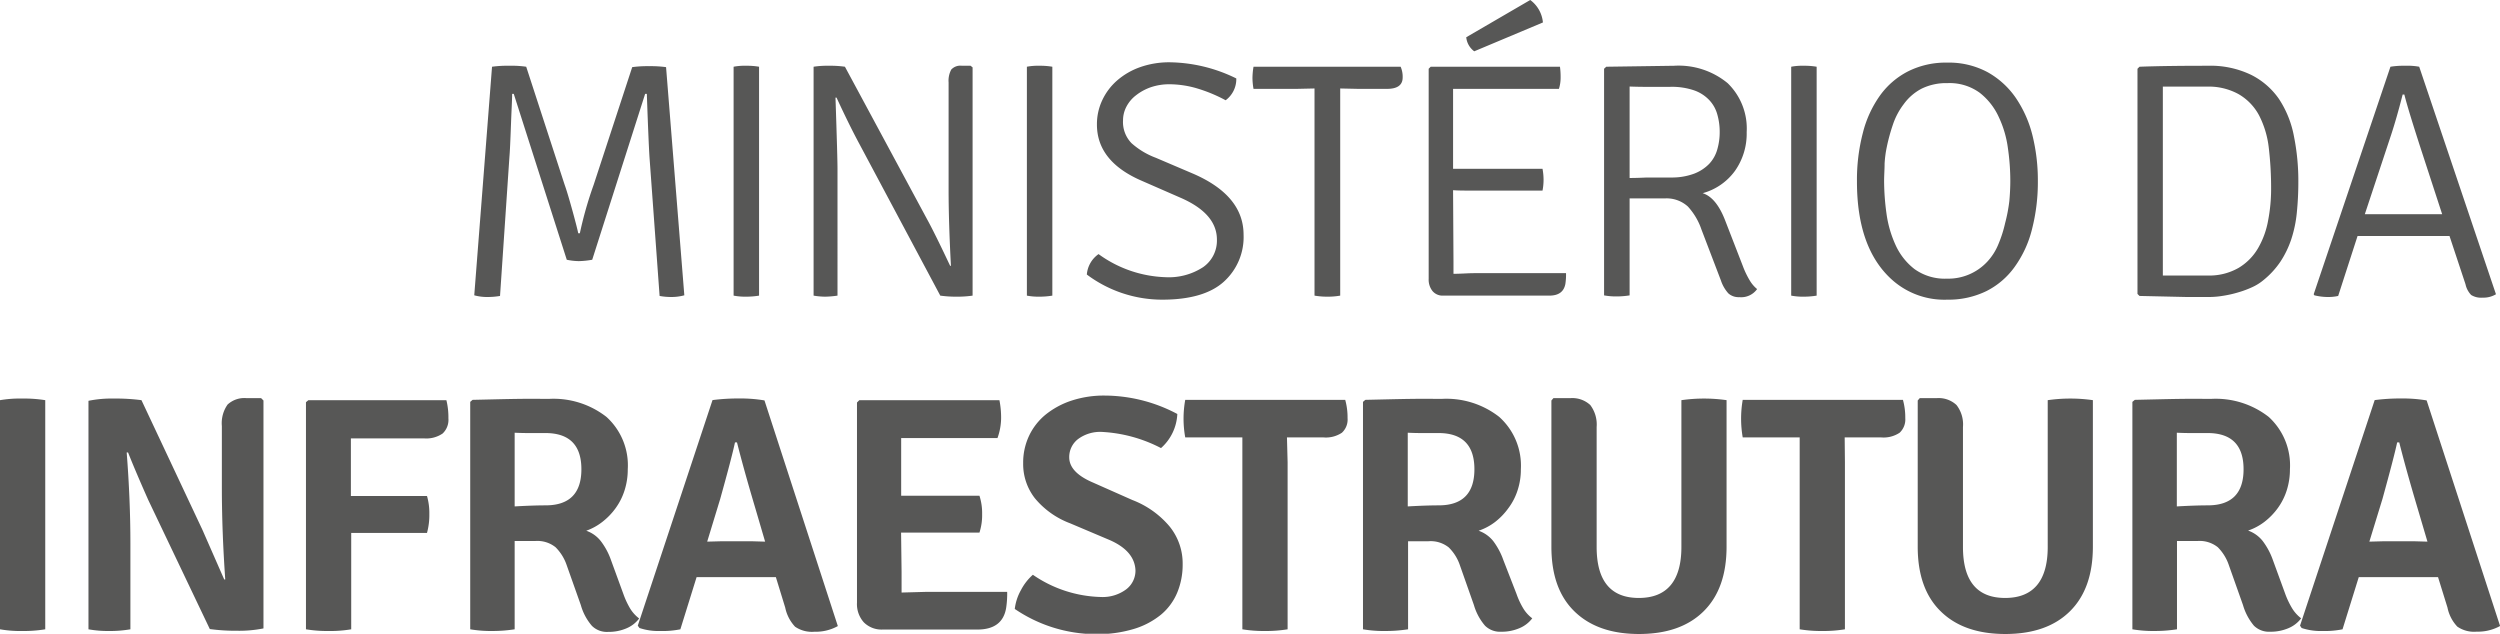
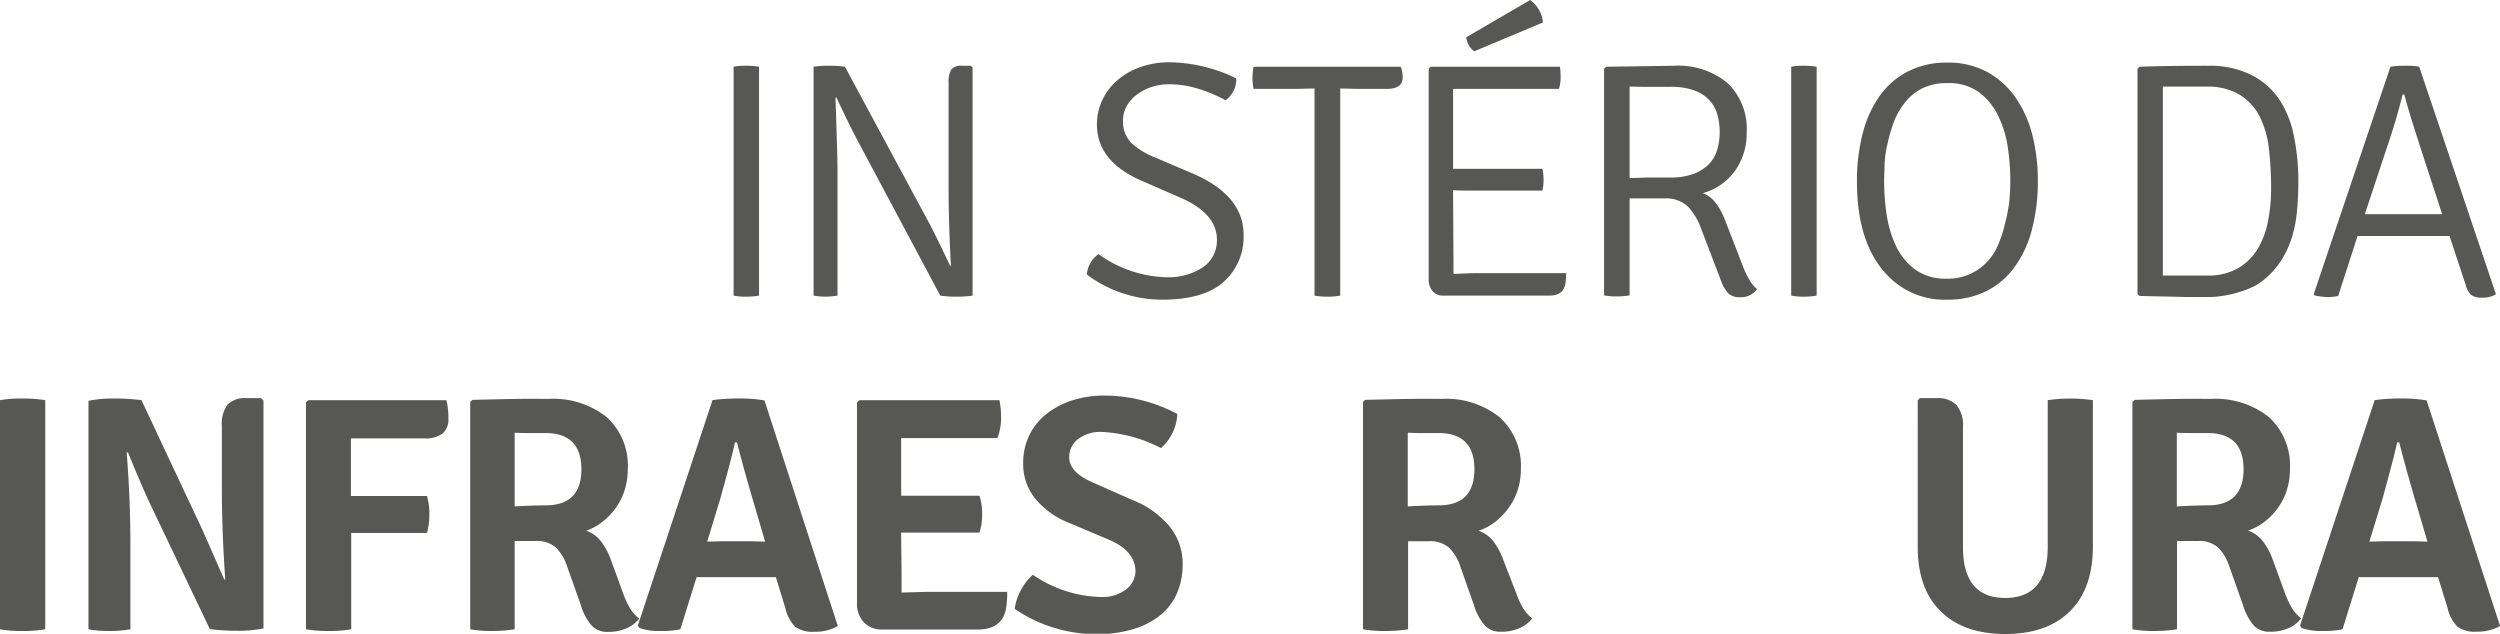
<svg xmlns="http://www.w3.org/2000/svg" id="Camada_1" data-name="Camada 1" viewBox="0 0 309.43 78.44">
  <defs>
    <style>.cls-1{fill:#575756;}</style>
  </defs>
-   <path class="cls-1" d="M71,42.66l2.2-28.29a13.79,13.79,0,0,1,2.15-.12,12.35,12.35,0,0,1,2.08.12l4.74,14.56c.25.69.58,1.8,1,3.32s.64,2.43.7,2.73h.2a46.4,46.4,0,0,1,1.71-6l4.77-14.56a14,14,0,0,1,2.09-.12,14.25,14.25,0,0,1,2.1.12L97,42.66a6,6,0,0,1-1.55.21,7.94,7.94,0,0,1-1.51-.13L92.69,25.57q-.12-1.87-.33-7.84h-.21L85.6,38.26a10.68,10.68,0,0,1-1.66.17,7.73,7.73,0,0,1-1.49-.17L75.89,17.73h-.2c0,.69-.08,2-.15,3.92s-.13,3.23-.19,3.92L74.19,42.74a9.06,9.06,0,0,1-1.59.13A5.88,5.88,0,0,1,71,42.66Z" transform="translate(-12.3 -6.11)" />
  <path class="cls-1" d="M103.1,42.7V14.37a7.12,7.12,0,0,1,1.52-.12,8.82,8.82,0,0,1,1.63.12V42.7a9.7,9.7,0,0,1-1.63.13A7.74,7.74,0,0,1,103.1,42.7Z" transform="translate(-12.3 -6.11)" />
  <path class="cls-1" d="M132.43,14.25l.25.2V42.7a13.2,13.2,0,0,1-2,.13,14,14,0,0,1-2-.13L118.66,23.91q-1.25-2.32-2.82-5.72h-.13q.26,7.71.25,9V42.7a11.54,11.54,0,0,1-1.53.13A8.8,8.8,0,0,1,113,42.7V14.37a11,11,0,0,1,1.88-.12,12.6,12.6,0,0,1,2,.12L127,33.16c.66,1.19,1.62,3.14,2.9,5.85H130c-.19-3.54-.29-6.7-.29-9.46V16.32a2.91,2.91,0,0,1,.33-1.6,1.53,1.53,0,0,1,1.33-.47Z" transform="translate(-12.3 -6.11)" />
-   <path class="cls-1" d="M139.4,42.7V14.37a7,7,0,0,1,1.51-.12,8.93,8.93,0,0,1,1.64.12V42.7a9.82,9.82,0,0,1-1.64.13A7.55,7.55,0,0,1,139.4,42.7Z" transform="translate(-12.3 -6.11)" />
  <path class="cls-1" d="M146.82,40.09a3.42,3.42,0,0,1,1.45-2.53,14.89,14.89,0,0,0,8.3,2.86,7.75,7.75,0,0,0,4.65-1.25,4,4,0,0,0,1.7-3.4q0-3.19-4.4-5.14l-4.85-2.12q-5.61-2.4-5.6-7a6.93,6.93,0,0,1,.66-3,7.39,7.39,0,0,1,1.85-2.45,8.79,8.79,0,0,1,2.84-1.64,10.82,10.82,0,0,1,3.69-.6,19.14,19.14,0,0,1,8.21,2A3.27,3.27,0,0,1,164,18.52,18.66,18.66,0,0,0,160.29,17a12.27,12.27,0,0,0-3.18-.46,7.08,7.08,0,0,0-2.38.37,6.37,6.37,0,0,0-1.83,1,4.23,4.23,0,0,0-1.18,1.4A3.64,3.64,0,0,0,151.3,21a3.75,3.75,0,0,0,1.06,2.84,9.49,9.49,0,0,0,3,1.8l4.69,2q6.16,2.7,6.17,7.51A7.44,7.44,0,0,1,163.75,41c-1.63,1.46-4.17,2.2-7.6,2.2A15.55,15.55,0,0,1,146.82,40.09Z" transform="translate(-12.3 -6.11)" />
  <path class="cls-1" d="M180.46,17.11l-2.28-.05V42.7a8.67,8.67,0,0,1-1.56.13A9.29,9.29,0,0,1,175,42.7V17.06l-2.24.05h-5.31a8.1,8.1,0,0,1-.13-1.35,8.88,8.88,0,0,1,.13-1.39h18.21a3.1,3.1,0,0,1,.25,1.33q0,1.41-1.95,1.41Z" transform="translate(-12.3 -6.11)" />
  <path class="cls-1" d="M192.2,38.42l0,1.58c.94,0,1.79-.08,2.57-.08h11.36a7.62,7.62,0,0,1-.08,1.33c-.19,1-.87,1.45-2,1.45H190.91a1.62,1.62,0,0,1-1.3-.56,2.25,2.25,0,0,1-.48-1.52v-26l.25-.25h16a9,9,0,0,1,.08,1.3,4.55,4.55,0,0,1-.21,1.44h-13.1l0,2.57V27l2.49,0h8.58a7.53,7.53,0,0,1,.13,1.37,7,7,0,0,1-.13,1.33h-8.58c-1.05,0-1.88,0-2.49-.05Zm1.58-27.7,7.92-4.61a3.88,3.88,0,0,1,1.57,2.78l-8.5,3.57A2.45,2.45,0,0,1,193.78,10.72Z" transform="translate(-12.3 -6.11)" />
  <path class="cls-1" d="M211.11,14.37l8.38-.12a9.54,9.54,0,0,1,6.64,2.15,7.81,7.81,0,0,1,2.36,6.06,8,8,0,0,1-1.45,4.8,7.31,7.31,0,0,1-4,2.76q1.69.54,2.78,3.36L228,39a10.81,10.81,0,0,0,.91,1.89,4.09,4.09,0,0,0,.87,1,2.42,2.42,0,0,1-2.2,1,1.9,1.9,0,0,1-1.35-.46,4.5,4.5,0,0,1-.93-1.61l-2.41-6.31a8,8,0,0,0-1.68-2.84,3.91,3.91,0,0,0-2.88-1H214v12a10.23,10.23,0,0,1-1.62.13,8.27,8.27,0,0,1-1.54-.13V14.62ZM214,16.82V28.14q.87,0,2.13-.06l3,0A7.9,7.9,0,0,0,222,27.6a5.17,5.17,0,0,0,1.85-1.21,4.29,4.29,0,0,0,1-1.78,7.6,7.6,0,0,0,.3-2.15,7.85,7.85,0,0,0-.3-2.2,4.19,4.19,0,0,0-1-1.77A4.72,4.72,0,0,0,222,17.3a8.46,8.46,0,0,0-3-.44h-3C215.22,16.86,214.54,16.84,214,16.82Z" transform="translate(-12.3 -6.11)" />
  <path class="cls-1" d="M234,42.7V14.37a7,7,0,0,1,1.51-.12,8.86,8.86,0,0,1,1.64.12V42.7a9.73,9.73,0,0,1-1.64.13A7.63,7.63,0,0,1,234,42.7Z" transform="translate(-12.3 -6.11)" />
  <path class="cls-1" d="M246.54,40.79q-4.41-3.9-4.4-12.23a22.94,22.94,0,0,1,.73-6A13.69,13.69,0,0,1,245,17.92a9.72,9.72,0,0,1,3.51-3,10.39,10.39,0,0,1,4.79-1.06,10.12,10.12,0,0,1,5,1.18,10.35,10.35,0,0,1,3.51,3.2,14.43,14.43,0,0,1,2.06,4.66,23.16,23.16,0,0,1,.66,5.6,23.43,23.43,0,0,1-.73,6,13.51,13.51,0,0,1-2.14,4.64,9.59,9.59,0,0,1-3.5,3,10.66,10.66,0,0,1-4.83,1.06A9.7,9.7,0,0,1,246.54,40.79Zm-.71-16.48a13.64,13.64,0,0,0-.27,2.06c0,.71-.06,1.42-.06,2.14a29.73,29.73,0,0,0,.29,4,13.82,13.82,0,0,0,1.12,3.91,7.84,7.84,0,0,0,2.36,3,6.43,6.43,0,0,0,4,1.18,6.6,6.6,0,0,0,5-2.1,7.1,7.1,0,0,0,1.38-2.18,15.15,15.15,0,0,0,.83-2.6A19.82,19.82,0,0,0,261,31c.08-.89.12-1.72.12-2.5a28.28,28.28,0,0,0-.29-4,13,13,0,0,0-1.14-3.91,8,8,0,0,0-2.36-3,6.31,6.31,0,0,0-4-1.19,6.87,6.87,0,0,0-3.2.69A6.36,6.36,0,0,0,247.93,19a8.68,8.68,0,0,0-1.33,2.5A23,23,0,0,0,245.83,24.31Z" transform="translate(-12.3 -6.11)" />
  <path class="cls-1" d="M292.49,40.75a6.12,6.12,0,0,1-1.4.89,12.42,12.42,0,0,1-1.77.66,13.82,13.82,0,0,1-1.86.42,10.59,10.59,0,0,1-1.64.15l-2.91,0-5.8-.13-.25-.25V14.62l.25-.25c2.4-.09,5.21-.12,8.42-.12a11.6,11.6,0,0,1,5.39,1.12,9.19,9.19,0,0,1,3.46,3A12.59,12.59,0,0,1,296.23,23a27.82,27.82,0,0,1,.54,5.61,37.65,37.65,0,0,1-.19,3.84,15.29,15.29,0,0,1-.68,3.26,11.93,11.93,0,0,1-1.33,2.76A10.45,10.45,0,0,1,292.49,40.75ZM280,40.21l5.48,0a7.3,7.3,0,0,0,3.89-.94,6.85,6.85,0,0,0,2.43-2.47,10.48,10.48,0,0,0,1.24-3.46,20.61,20.61,0,0,0,.36-3.83,42.5,42.5,0,0,0-.29-5.12,11.59,11.59,0,0,0-1.2-4,6.63,6.63,0,0,0-2.54-2.63,7.67,7.67,0,0,0-3.89-.93l-5.48,0Z" transform="translate(-12.3 -6.11)" />
  <path class="cls-1" d="M315.48,35.32l-2.91,0H307l-2.9,0-2.4,7.42a5.64,5.64,0,0,1-1.33.13,7.06,7.06,0,0,1-1.62-.21l-.08-.13,9.5-28.16a10.48,10.48,0,0,1,1.86-.12,7.87,7.87,0,0,1,1.7.12l9.5,28.16a3,3,0,0,1-1.66.42,2.32,2.32,0,0,1-1.41-.33,2.75,2.75,0,0,1-.7-1.33ZM305,32.62l2.41,0h4.77l1,0,1.39,0L312,24.74c-1.05-3.24-1.76-5.54-2.11-6.93h-.21c-.52,2.05-1,3.69-1.41,4.94Z" transform="translate(-12.3 -6.11)" />
  <path class="cls-1" d="M12.3,84V55.64a14.56,14.56,0,0,1,2.74-.2,16.6,16.6,0,0,1,2.86.2V84a16.49,16.49,0,0,1-2.86.21A14.44,14.44,0,0,1,12.3,84Z" transform="translate(-12.3 -6.11)" />
  <path class="cls-1" d="M44.62,55.39l.29.29V83.89a15.34,15.34,0,0,1-3.24.29,24.07,24.07,0,0,1-3.4-.21l-7.63-16Q29,64.27,28.15,62.11l-.17,0q.46,5.85.46,11.29V84a14.87,14.87,0,0,1-2.64.21A13.6,13.6,0,0,1,23.25,84V55.72a14.29,14.29,0,0,1,3.16-.28,24.21,24.21,0,0,1,3.4.2L37.36,71.7l2.69,6.13.13,0q-.42-6-.42-11.36V58.84a4,4,0,0,1,.71-2.66,3.06,3.06,0,0,1,2.36-.79Z" transform="translate(-12.3 -6.11)" />
  <path class="cls-1" d="M55.77,84a15.51,15.51,0,0,1-2.78.21A16.24,16.24,0,0,1,50.17,84V55.89l.3-.25H67.55a8.81,8.81,0,0,1,.25,2.24,2.32,2.32,0,0,1-.72,1.89,3.58,3.58,0,0,1-2.3.6H55.73l0,4V67.5h9.42a7.64,7.64,0,0,1,.29,2.25,8.4,8.4,0,0,1-.29,2.32H55.77Z" transform="translate(-12.3 -6.11)" />
  <path class="cls-1" d="M90,64.19a8.46,8.46,0,0,1-.39,2.59A7.69,7.69,0,0,1,88.5,69a8.27,8.27,0,0,1-1.64,1.7,7,7,0,0,1-2,1.1,3.91,3.91,0,0,1,1.8,1.28,8.48,8.48,0,0,1,1.27,2.37l1.53,4.19a10.23,10.23,0,0,0,.83,1.78,4.46,4.46,0,0,0,1.12,1.24,3.77,3.77,0,0,1-1.55,1.21,5.57,5.57,0,0,1-2.29.45,2.63,2.63,0,0,1-2-.74A6.71,6.71,0,0,1,84.19,81l-1.75-4.94a5.75,5.75,0,0,0-1.38-2.22,3.6,3.6,0,0,0-2.5-.77H76V84c-.38.06-.81.11-1.28.15s-1,.06-1.53.06A15.26,15.26,0,0,1,70.5,84V55.85l.29-.25c2.24-.05,4.14-.1,5.7-.12s2.82,0,3.76,0a10.64,10.64,0,0,1,7.11,2.23A8.08,8.08,0,0,1,90,64.19ZM76,59.67v9.12c1.44-.08,2.71-.13,3.82-.13q4.44,0,4.44-4.47t-4.44-4.48H77.61C77,59.71,76.46,59.69,76,59.67Z" transform="translate(-12.3 -6.11)" />
  <path class="cls-1" d="M108.33,77.54l-2,0h-5.81l-2,0L96.51,84a11.12,11.12,0,0,1-2.47.21,7.44,7.44,0,0,1-2.59-.37l-.21-.29,9.25-27.92a24.58,24.58,0,0,1,3.32-.2,17.63,17.63,0,0,1,3.11.24L116,83.6a5.59,5.59,0,0,1-2.88.7,3.69,3.69,0,0,1-2.41-.62,4.88,4.88,0,0,1-1.22-2.36Zm-8.5-4.39,1.86-.05h3.57l1.74.05-1.24-4.23q-1.41-4.74-2.24-8.05h-.25c-.25,1.19-.86,3.52-1.83,7Z" transform="translate(-12.3 -6.11)" />
  <path class="cls-1" d="M123.89,76.88l0,2.57,2.91-.08h10.16a11.65,11.65,0,0,1-.13,2q-.45,2.66-3.56,2.66H121.56a3.1,3.1,0,0,1-2.34-.89,3.38,3.38,0,0,1-.85-2.43V55.93l.29-.29H136a11.16,11.16,0,0,1,.21,2.22,7.48,7.48,0,0,1-.45,2.47H123.84l0,2.86v4.28l2.69,0h7a7,7,0,0,1,.33,2.28,7,7,0,0,1-.33,2.28h-9.7Z" transform="translate(-12.3 -6.11)" />
  <path class="cls-1" d="M137.9,81.48a6.25,6.25,0,0,1,.77-2.34,6.6,6.6,0,0,1,1.47-1.89A15.47,15.47,0,0,0,148.52,80a4.88,4.88,0,0,0,3.15-.93,2.9,2.9,0,0,0,1.17-2.35c-.06-1.6-1.12-2.86-3.2-3.77l-4.89-2.07a10.39,10.39,0,0,1-4.36-3.1,6.87,6.87,0,0,1-1.45-4.33,7.77,7.77,0,0,1,.73-3.4,7.55,7.55,0,0,1,2.07-2.64,10.21,10.21,0,0,1,3.2-1.72,12.84,12.84,0,0,1,4.08-.62,19.27,19.27,0,0,1,9,2.28A6,6,0,0,1,156,61.57a17.84,17.84,0,0,0-7.3-2,4.59,4.59,0,0,0-3,.91,2.81,2.81,0,0,0-1.06,2.23c0,1.26,1,2.3,2.95,3.13L152.46,68a11.27,11.27,0,0,1,4.61,3.28,7.27,7.27,0,0,1,1.61,4.68,9,9,0,0,1-.66,3.47,7.12,7.12,0,0,1-2,2.74,9.76,9.76,0,0,1-3.36,1.78,15.63,15.63,0,0,1-4.75.65A17.93,17.93,0,0,1,137.9,81.48Z" transform="translate(-12.3 -6.11)" />
-   <path class="cls-1" d="M171.67,63.32V84a16.56,16.56,0,0,1-2.8.21,16.4,16.4,0,0,1-2.8-.21V63.32l0-3.07-2.53,0H159a13,13,0,0,1,0-4.65H178.8a8.13,8.13,0,0,1,.29,2.26,2.21,2.21,0,0,1-.7,1.81,3.57,3.57,0,0,1-2.28.58h-2l-2.52,0Z" transform="translate(-12.3 -6.11)" />
  <path class="cls-1" d="M200.54,64.19a8.17,8.17,0,0,1-.4,2.59A7.44,7.44,0,0,1,199,69a8.23,8.23,0,0,1-1.63,1.7,7.06,7.06,0,0,1-2.06,1.1,4,4,0,0,1,1.81,1.28,8.74,8.74,0,0,1,1.26,2.37L200,79.62a9.54,9.54,0,0,0,.83,1.78,4.31,4.31,0,0,0,1.12,1.24,3.81,3.81,0,0,1-1.56,1.21,5.56,5.56,0,0,1-2.28.45,2.64,2.64,0,0,1-2-.74A6.85,6.85,0,0,1,194.73,81L193,76.09a5.63,5.63,0,0,0-1.38-2.22,3.58,3.58,0,0,0-2.5-.77h-2.54V84q-.59.09-1.29.15t-1.53.06A15.42,15.42,0,0,1,181,84V55.85l.29-.25c2.24-.05,4.14-.1,5.71-.12s2.81,0,3.75,0a10.61,10.61,0,0,1,7.11,2.23A8.09,8.09,0,0,1,200.54,64.19Zm-14-4.52v9.12c1.44-.08,2.71-.13,3.82-.13q4.43,0,4.43-4.47t-4.43-4.48h-2.22C187.54,59.71,187,59.69,186.56,59.67Z" transform="translate(-12.3 -6.11)" />
-   <path class="cls-1" d="M226,55.64V73.77c0,3.46-.94,6.12-2.84,8s-4.57,2.81-8,2.81-6.09-.94-8-2.81-2.84-4.52-2.84-8V55.68l.25-.29h2.09a3.27,3.27,0,0,1,2.47.85,4,4,0,0,1,.79,2.72V73.81c0,4.2,1.74,6.31,5.22,6.31s5.27-2.11,5.27-6.31V55.64a19.7,19.7,0,0,1,5.6,0Z" transform="translate(-12.3 -6.11)" />
-   <path class="cls-1" d="M240.65,63.32V84a16.6,16.6,0,0,1-2.81.21,16.36,16.36,0,0,1-2.79-.21V63.32l0-3.07-2.53,0H228a13.61,13.61,0,0,1,0-4.65h19.83a8.13,8.13,0,0,1,.29,2.26,2.24,2.24,0,0,1-.7,1.81,3.58,3.58,0,0,1-2.28.58h-2l-2.52,0Z" transform="translate(-12.3 -6.11)" />
  <path class="cls-1" d="M271.34,55.64V73.77q0,5.19-2.84,8t-8,2.81q-5.15,0-8-2.81c-1.9-1.86-2.84-4.52-2.84-8V55.68l.25-.29H252a3.23,3.23,0,0,1,2.46.85,3.91,3.91,0,0,1,.8,2.72V73.81c0,4.2,1.74,6.31,5.22,6.31s5.27-2.11,5.27-6.31V55.64a19.7,19.7,0,0,1,5.6,0Z" transform="translate(-12.3 -6.11)" />
  <path class="cls-1" d="M295.73,64.19a8.46,8.46,0,0,1-.39,2.59,7.69,7.69,0,0,1-1.1,2.2,8.27,8.27,0,0,1-1.64,1.7,7,7,0,0,1-2.05,1.1,4,4,0,0,1,1.8,1.28,8.74,8.74,0,0,1,1.27,2.37l1.53,4.19A10.23,10.23,0,0,0,296,81.4a4.46,4.46,0,0,0,1.12,1.24,3.77,3.77,0,0,1-1.55,1.21,5.6,5.6,0,0,1-2.29.45,2.65,2.65,0,0,1-2-.74A7,7,0,0,1,289.92,81l-1.75-4.94a5.74,5.74,0,0,0-1.37-2.22,3.6,3.6,0,0,0-2.5-.77h-2.55V84c-.38.06-.81.11-1.28.15s-1,.06-1.54.06a15.42,15.42,0,0,1-2.7-.21V55.85l.3-.25c2.24-.05,4.14-.1,5.7-.12s2.81,0,3.75,0a10.65,10.65,0,0,1,7.12,2.23A8.11,8.11,0,0,1,295.73,64.19Zm-14-4.52v9.12c1.44-.08,2.71-.13,3.82-.13q4.44,0,4.44-4.47t-4.44-4.48h-2.22C282.73,59.71,282.2,59.69,281.75,59.67Z" transform="translate(-12.3 -6.11)" />
  <path class="cls-1" d="M314.06,77.54l-2,0h-5.81l-2,0L302.24,84a11.12,11.12,0,0,1-2.47.21,7.48,7.48,0,0,1-2.59-.37l-.2-.29,9.24-27.92a24.69,24.69,0,0,1,3.32-.2,17.63,17.63,0,0,1,3.11.24l9.09,27.92a5.63,5.63,0,0,1-2.89.7,3.64,3.64,0,0,1-2.4-.62,4.8,4.8,0,0,1-1.22-2.36Zm-8.5-4.39,1.87-.05H311l1.75.05-1.25-4.23q-1.41-4.74-2.24-8.05H309c-.25,1.19-.86,3.52-1.82,7Z" transform="translate(-12.3 -6.11)" />
</svg>